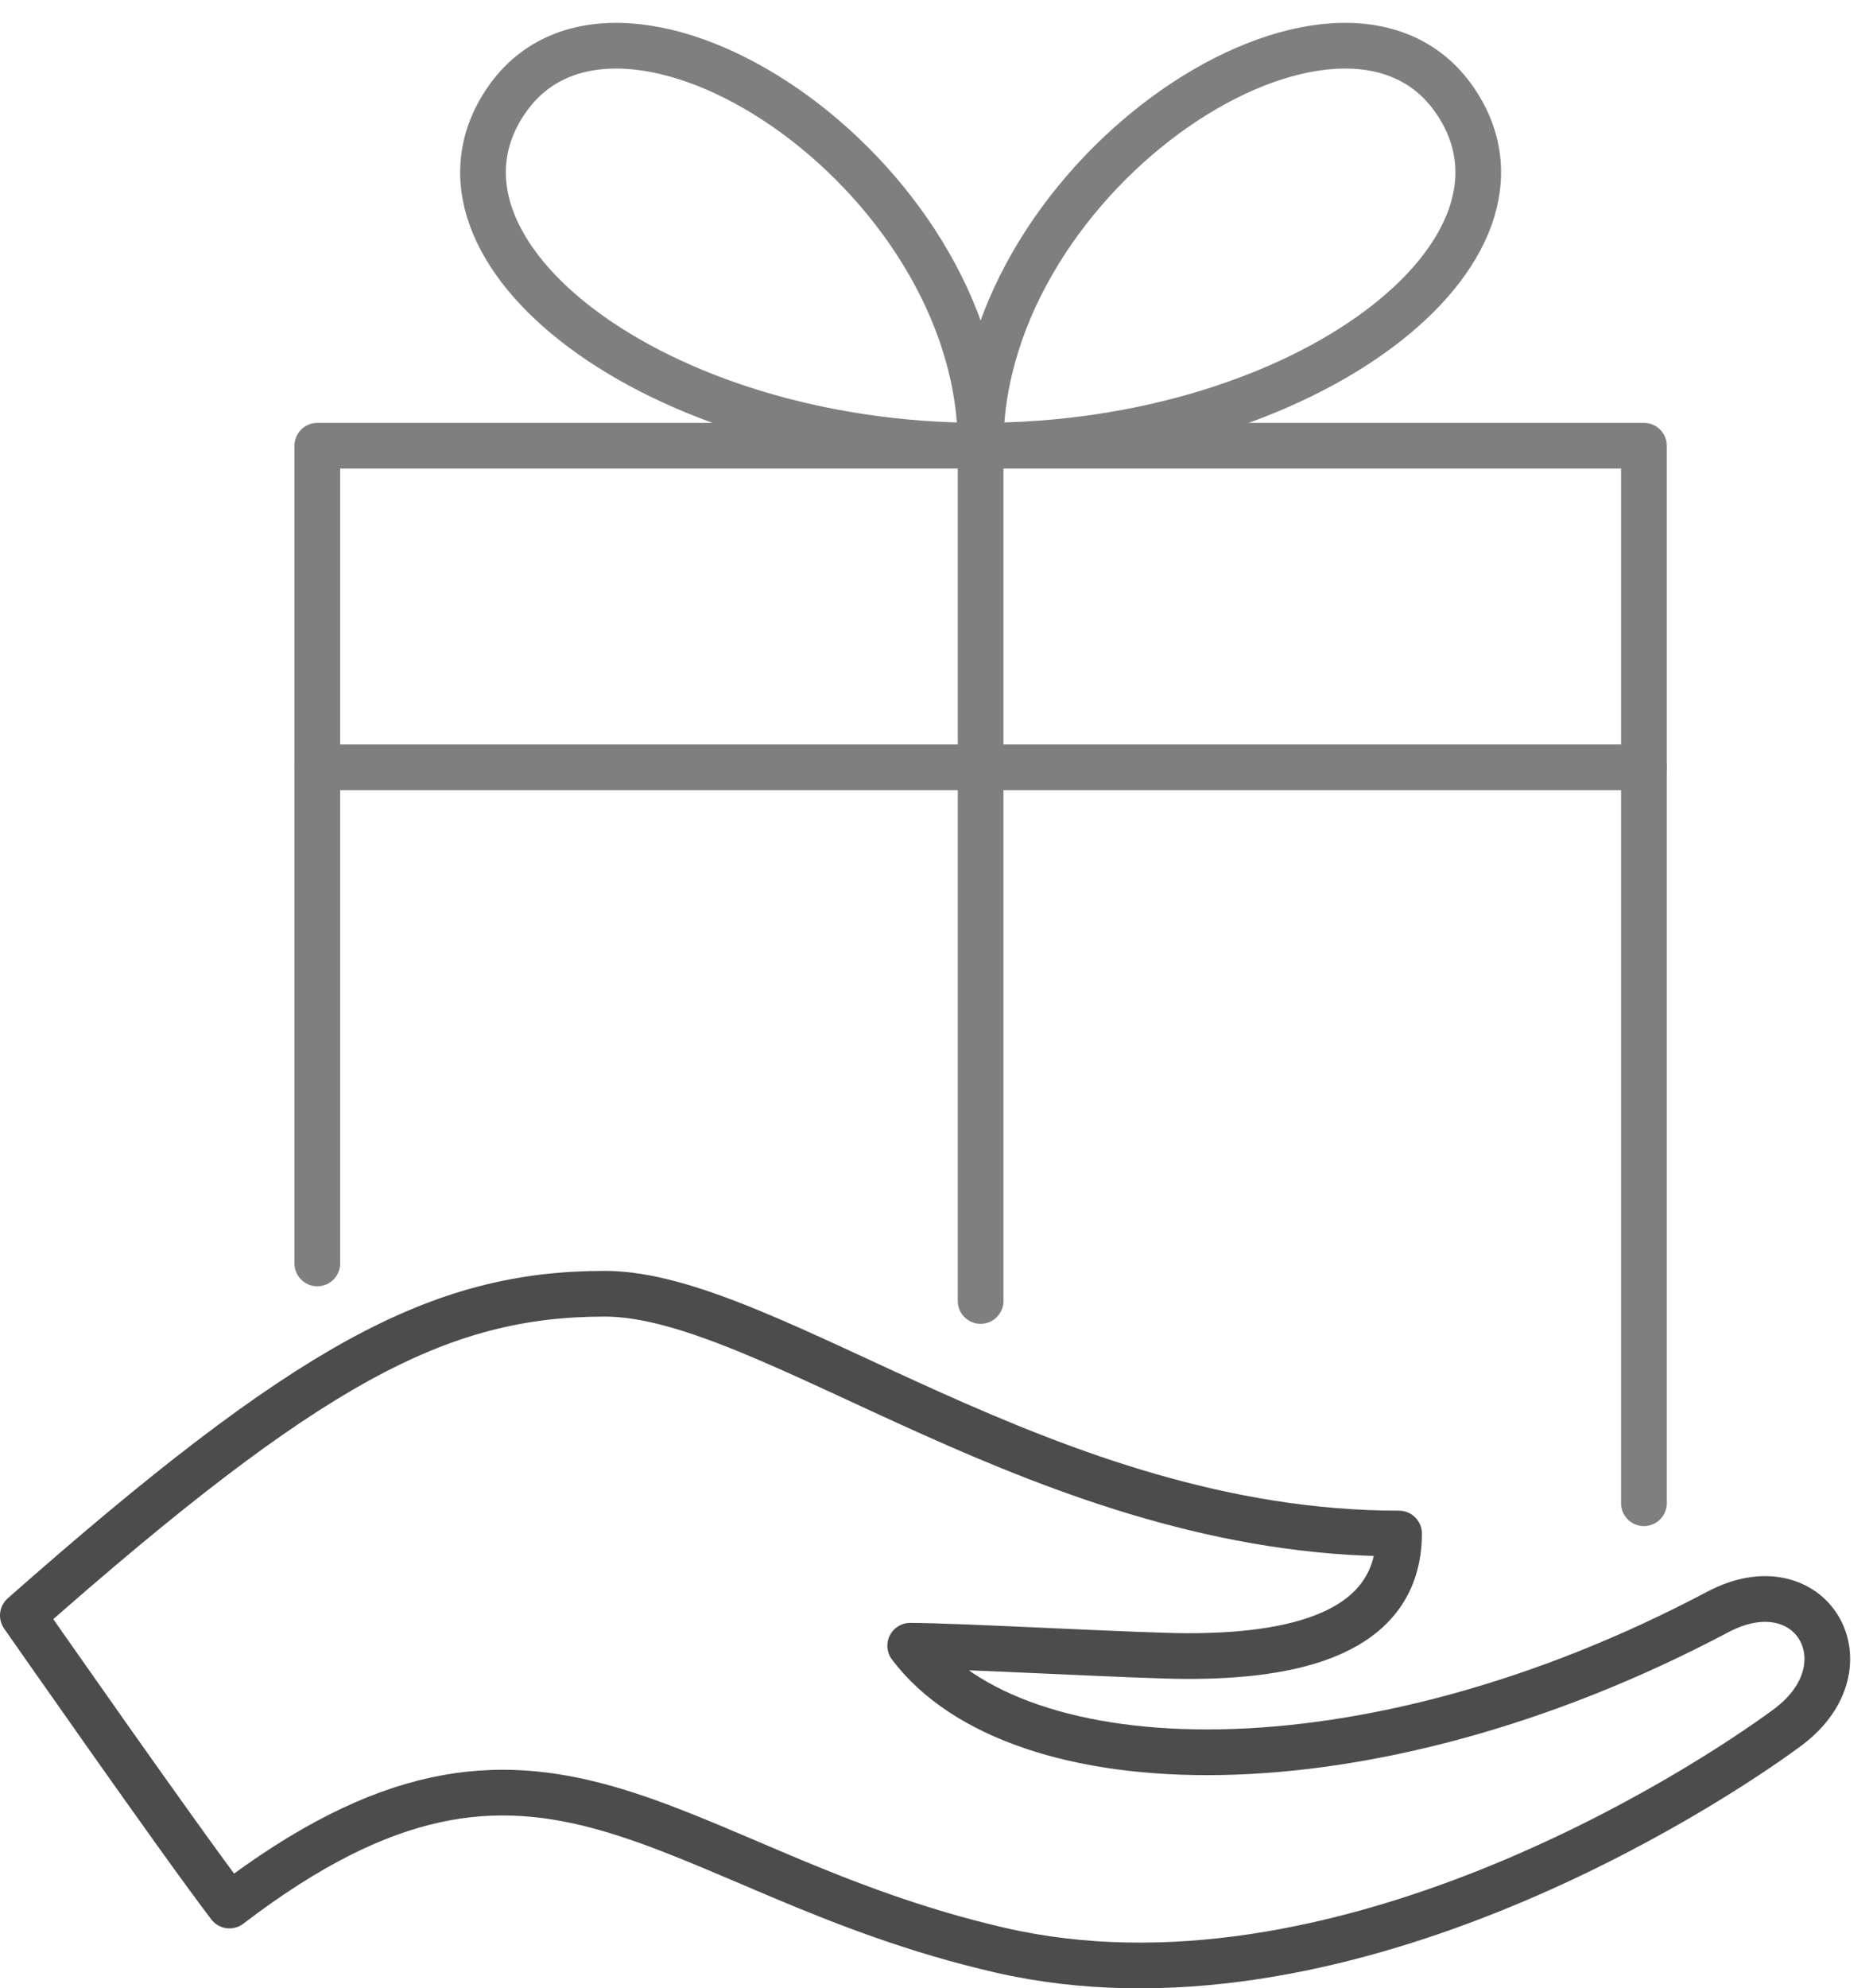
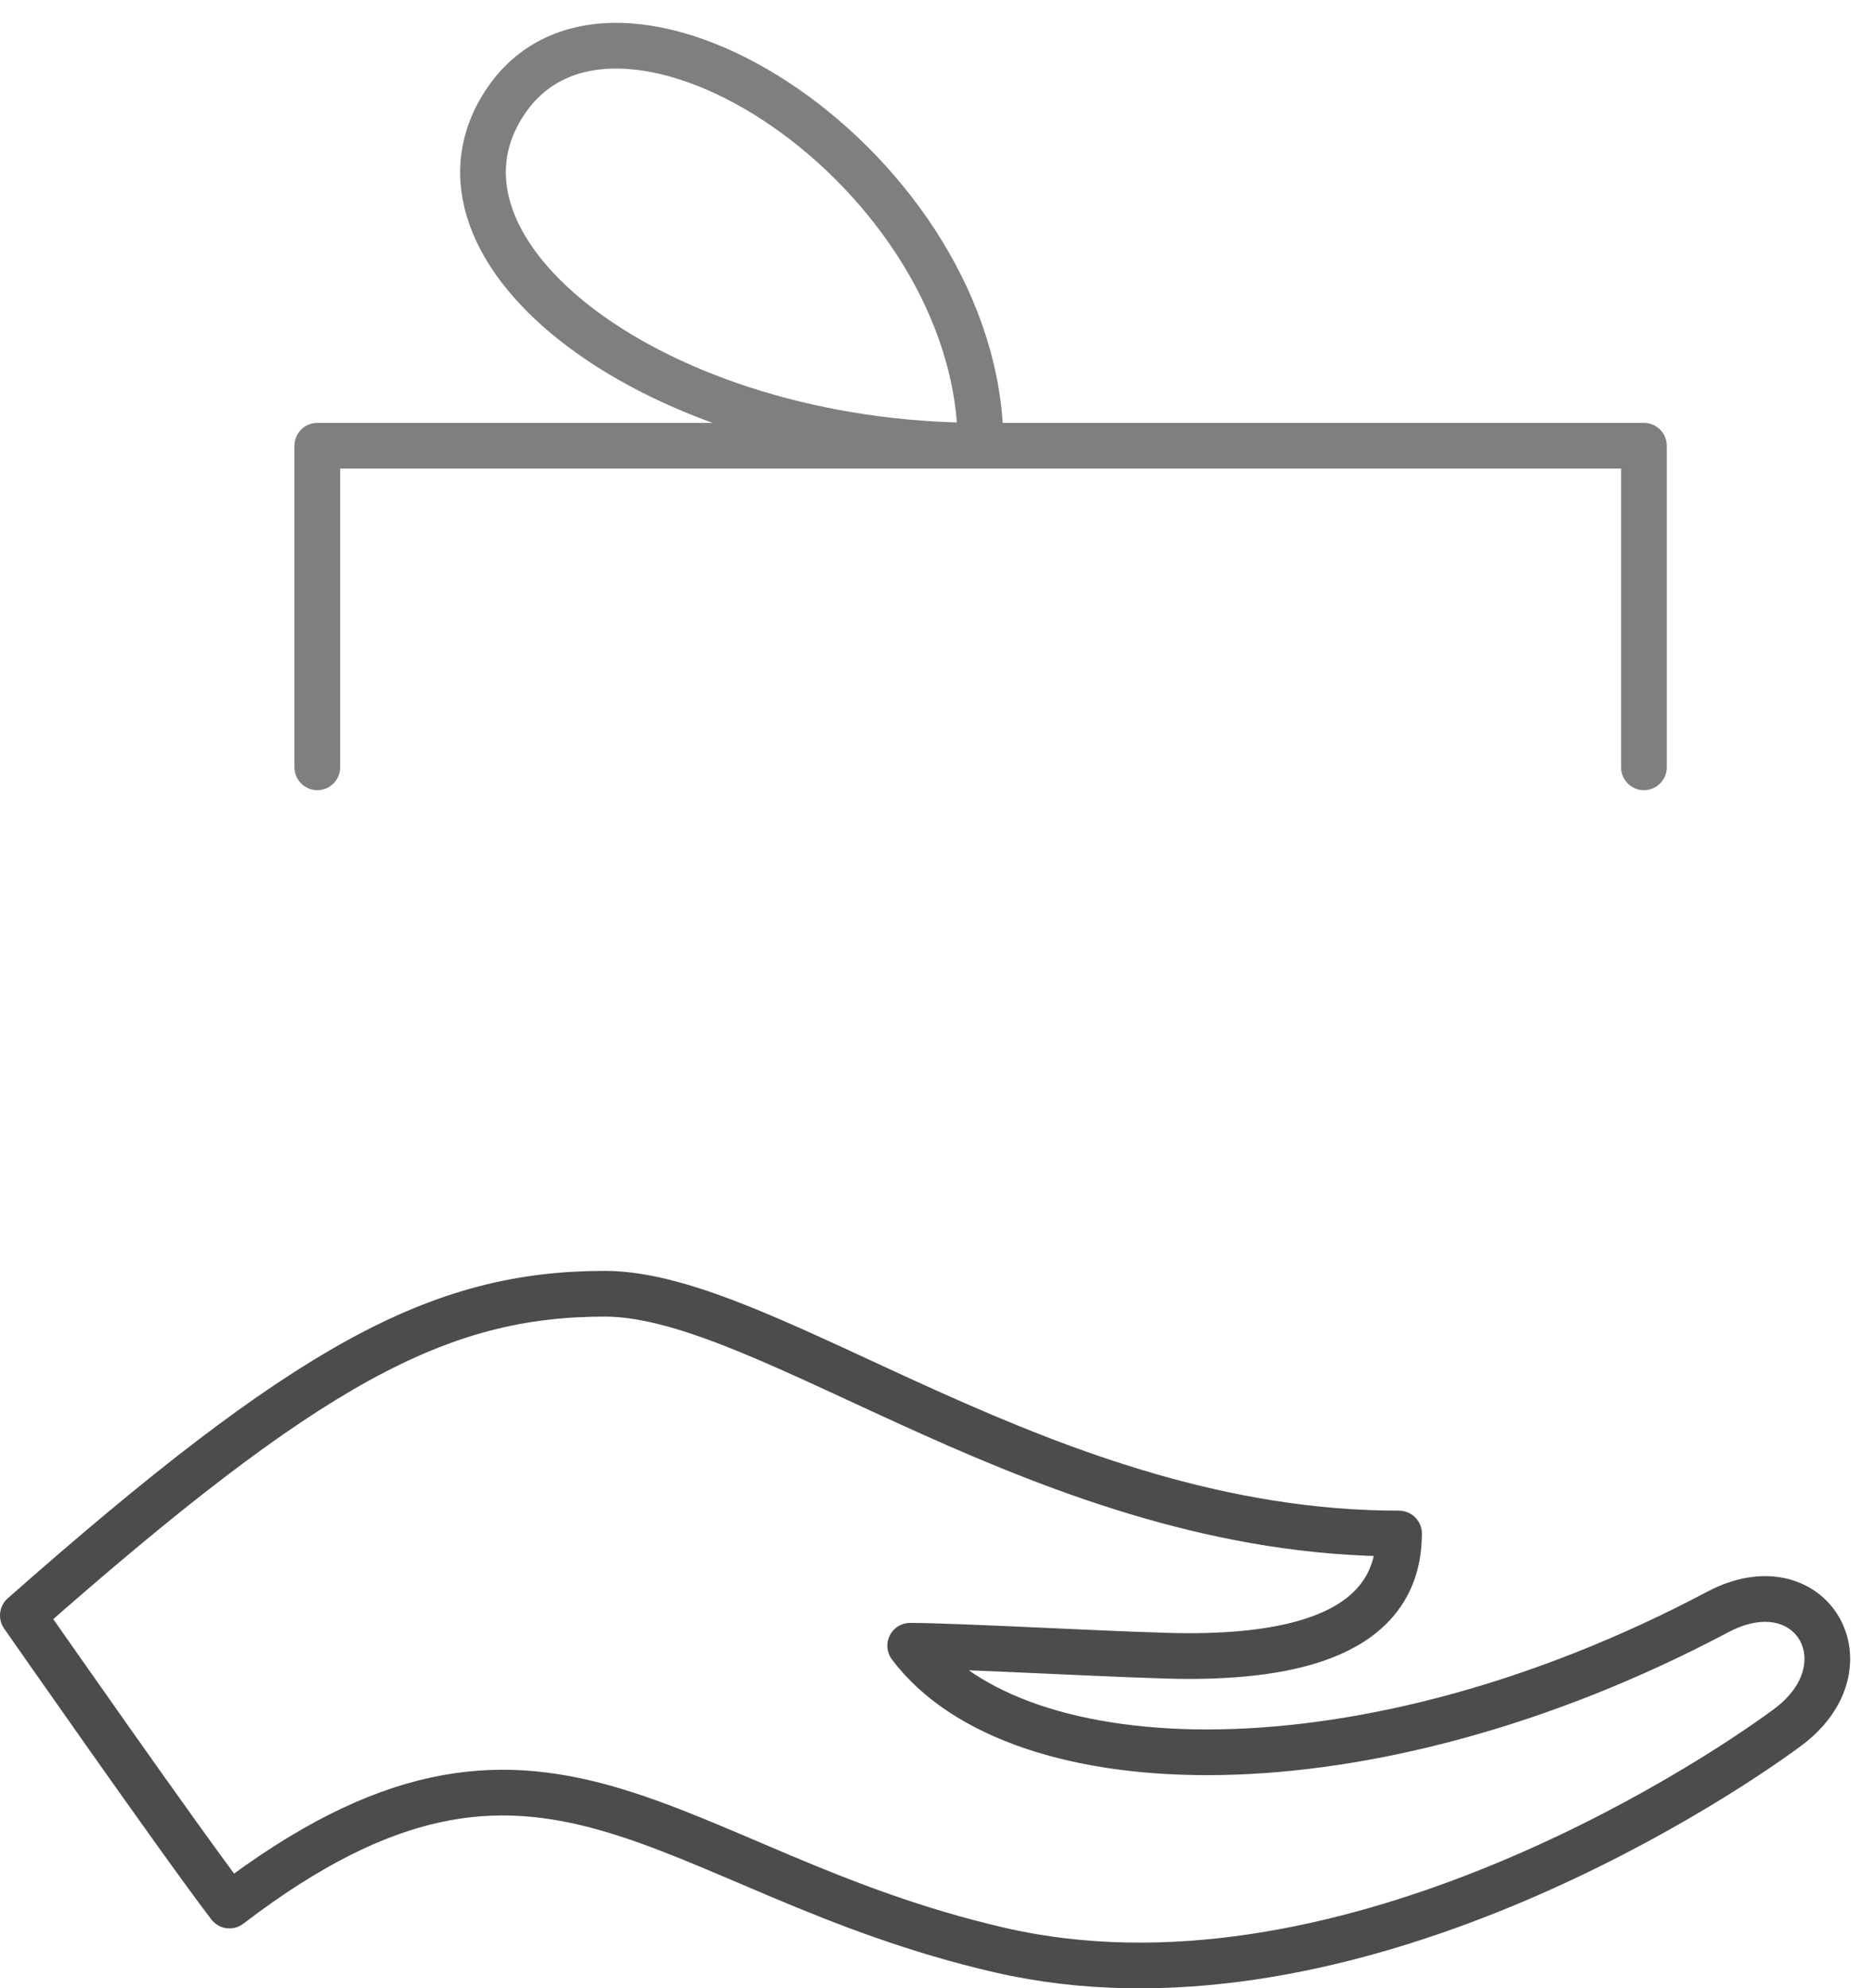
<svg xmlns="http://www.w3.org/2000/svg" width="82" height="87" viewBox="0 0 82 87">
  <g stroke-width="2" fill="none" fill-rule="evenodd" stroke-linecap="round" stroke-linejoin="round">
    <g opacity=".5" stroke="#000">
      <path d="M71.971 33.574V19.503H13.892v14.071M42.932 19.501c0-12.028-15.813-22.319-20.76-15.115-4.514 6.563 6.485 15.115 20.76 15.115z" />
-       <path d="M42.932 19.501c0-12.028 15.812-22.319 20.759-15.115C68.205 10.949 57.207 19.5 42.93 19.5zM71.971 65.775v-32.2H13.892v21.707M42.931 19.501v37.423" />
    </g>
    <path d="M1 70.685c12.482-11.008 18.215-14.077 25.477-14.077 7.26 0 19.36 10.492 34.773 10.492 0 4.49-4.823 5.362-9.247 5.362-2.1 0-10.052-.452-12.155-.452 4.659 6.192 19.883 6.717 35.353-1.476 4.09-2.164 6.712 2.342 3.06 5.049-3.655 2.707-19.75 13.142-34.49 9.744-14.74-3.395-19.918-12.496-33.725-1.95C7.89 80.56 1 70.685 1 70.685z" stroke="#000" opacity=".7" />
  </g>
</svg>